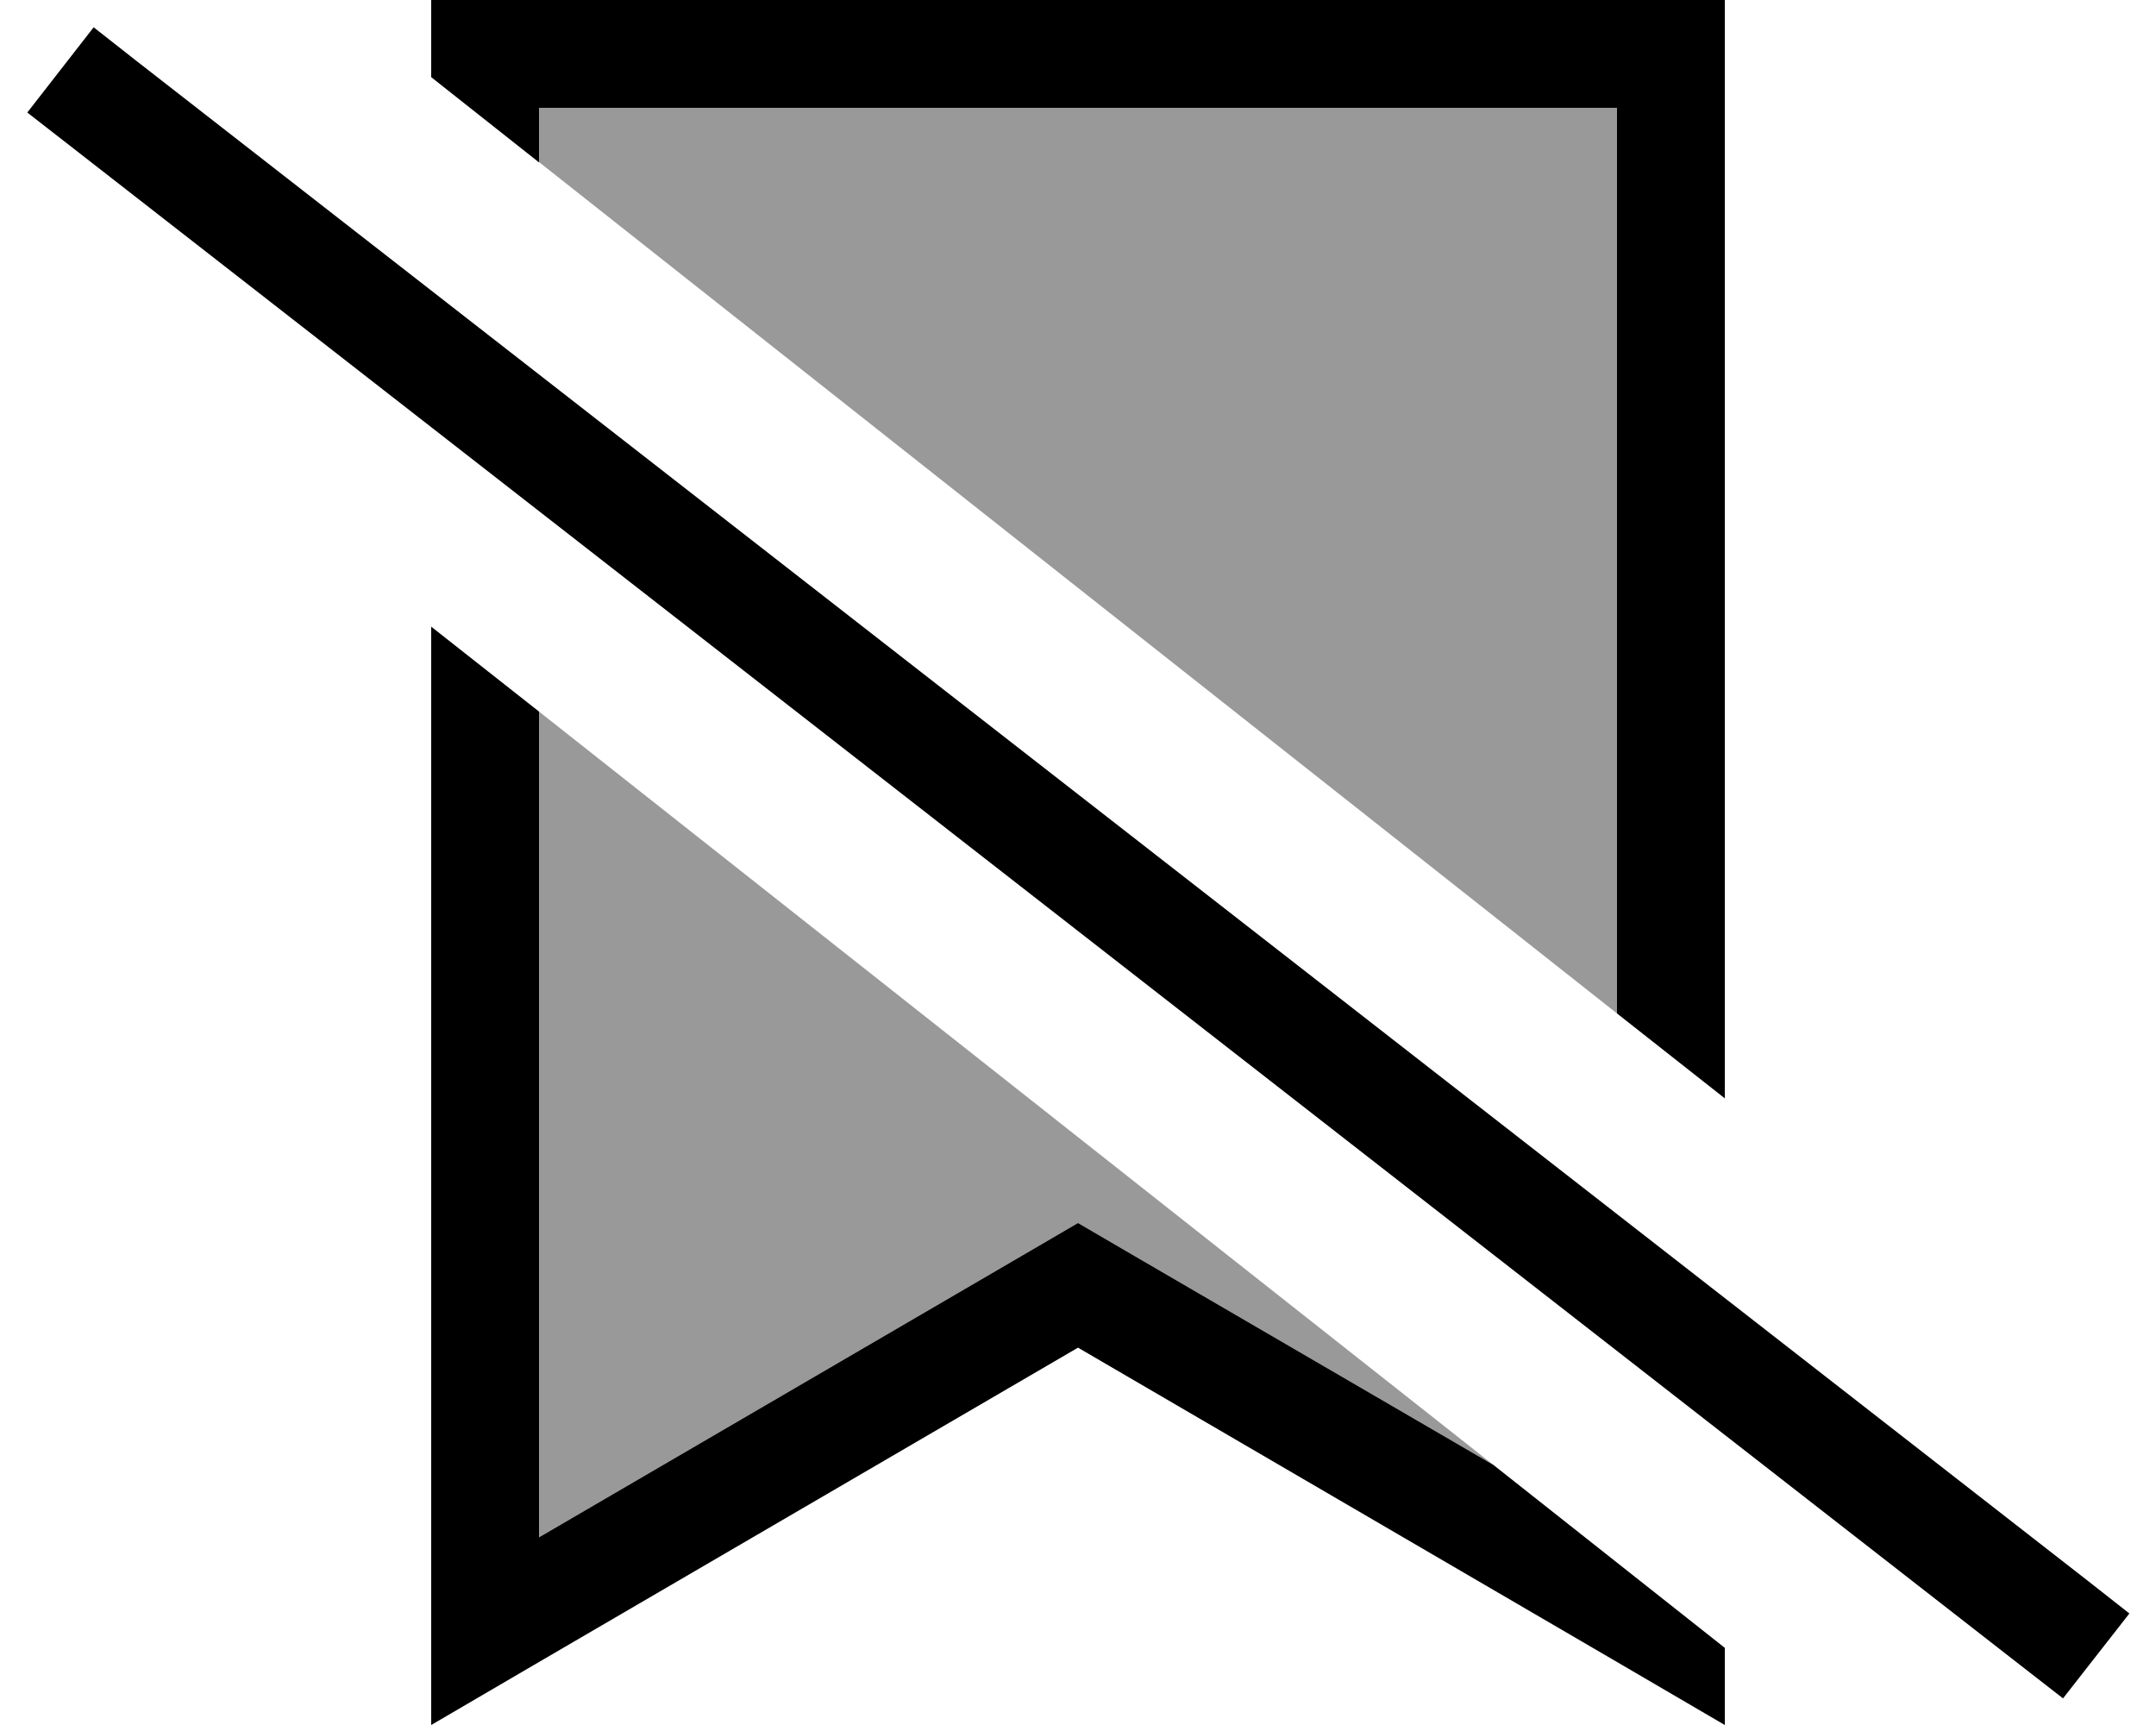
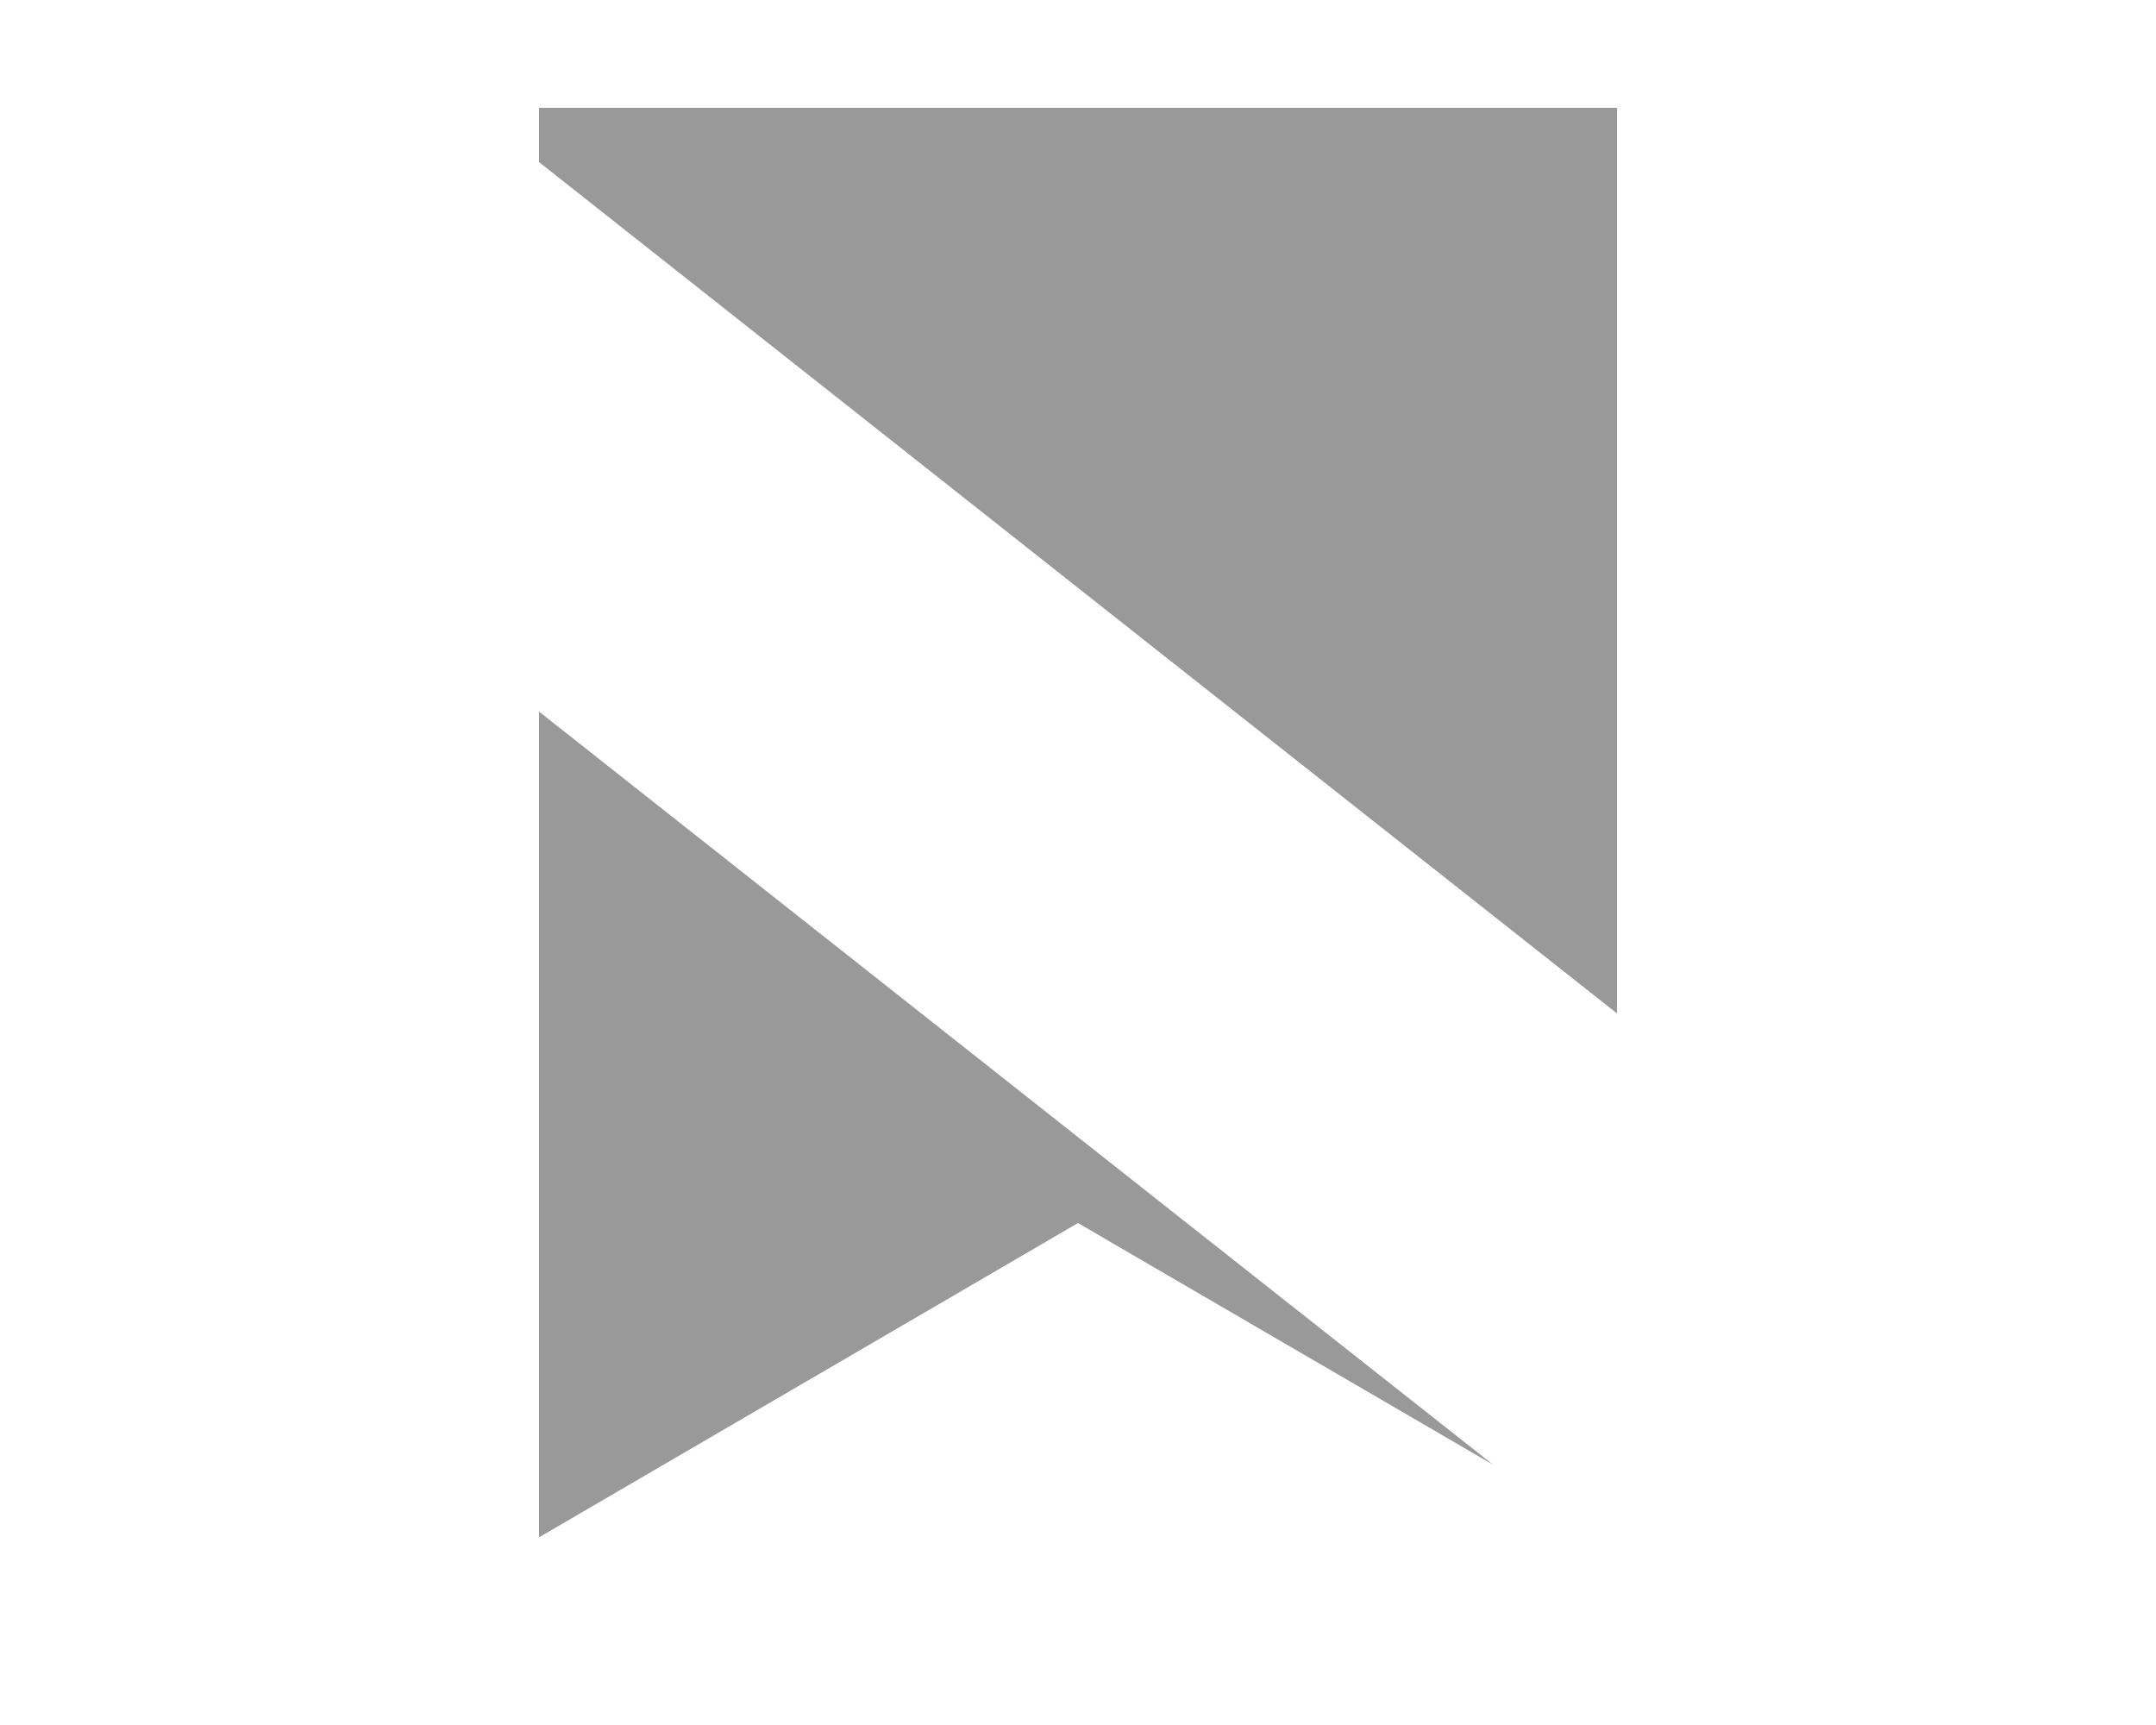
<svg xmlns="http://www.w3.org/2000/svg" viewBox="0 0 640 512">
  <defs>
    <style>.fa-secondary{opacity:.4}</style>
  </defs>
  <path class="fa-secondary" d="M160 32l320 0 0 268.8C373.3 216.6 266.7 132.4 160 48.1L160 32zm0 179.2c94.4 74.5 188.8 149.1 283.3 223.6L336.1 372.4 320 363l-16.1 9.4L160 456.3l0-245.1z" />
-   <path class="fa-primary" d="M512 32l0-32L480 0 160 0 128 0l0 22.9 32 25.3L160 32l320 0 0 268.8L512 326l0-294zM160 456.3l0-245.1L128 186l0 289 0 37 32-18.7L320 400l160 93.3L512 512l0-22.9-68.7-54.3L336.1 372.4 320 363l-16.1 9.4L160 456.3zM40.4 18L27.8 8.1 8.1 33.4l12.6 9.8L599.8 494.3l12.6 9.8 19.7-25.2L619.5 469 40.4 18z" />
</svg>